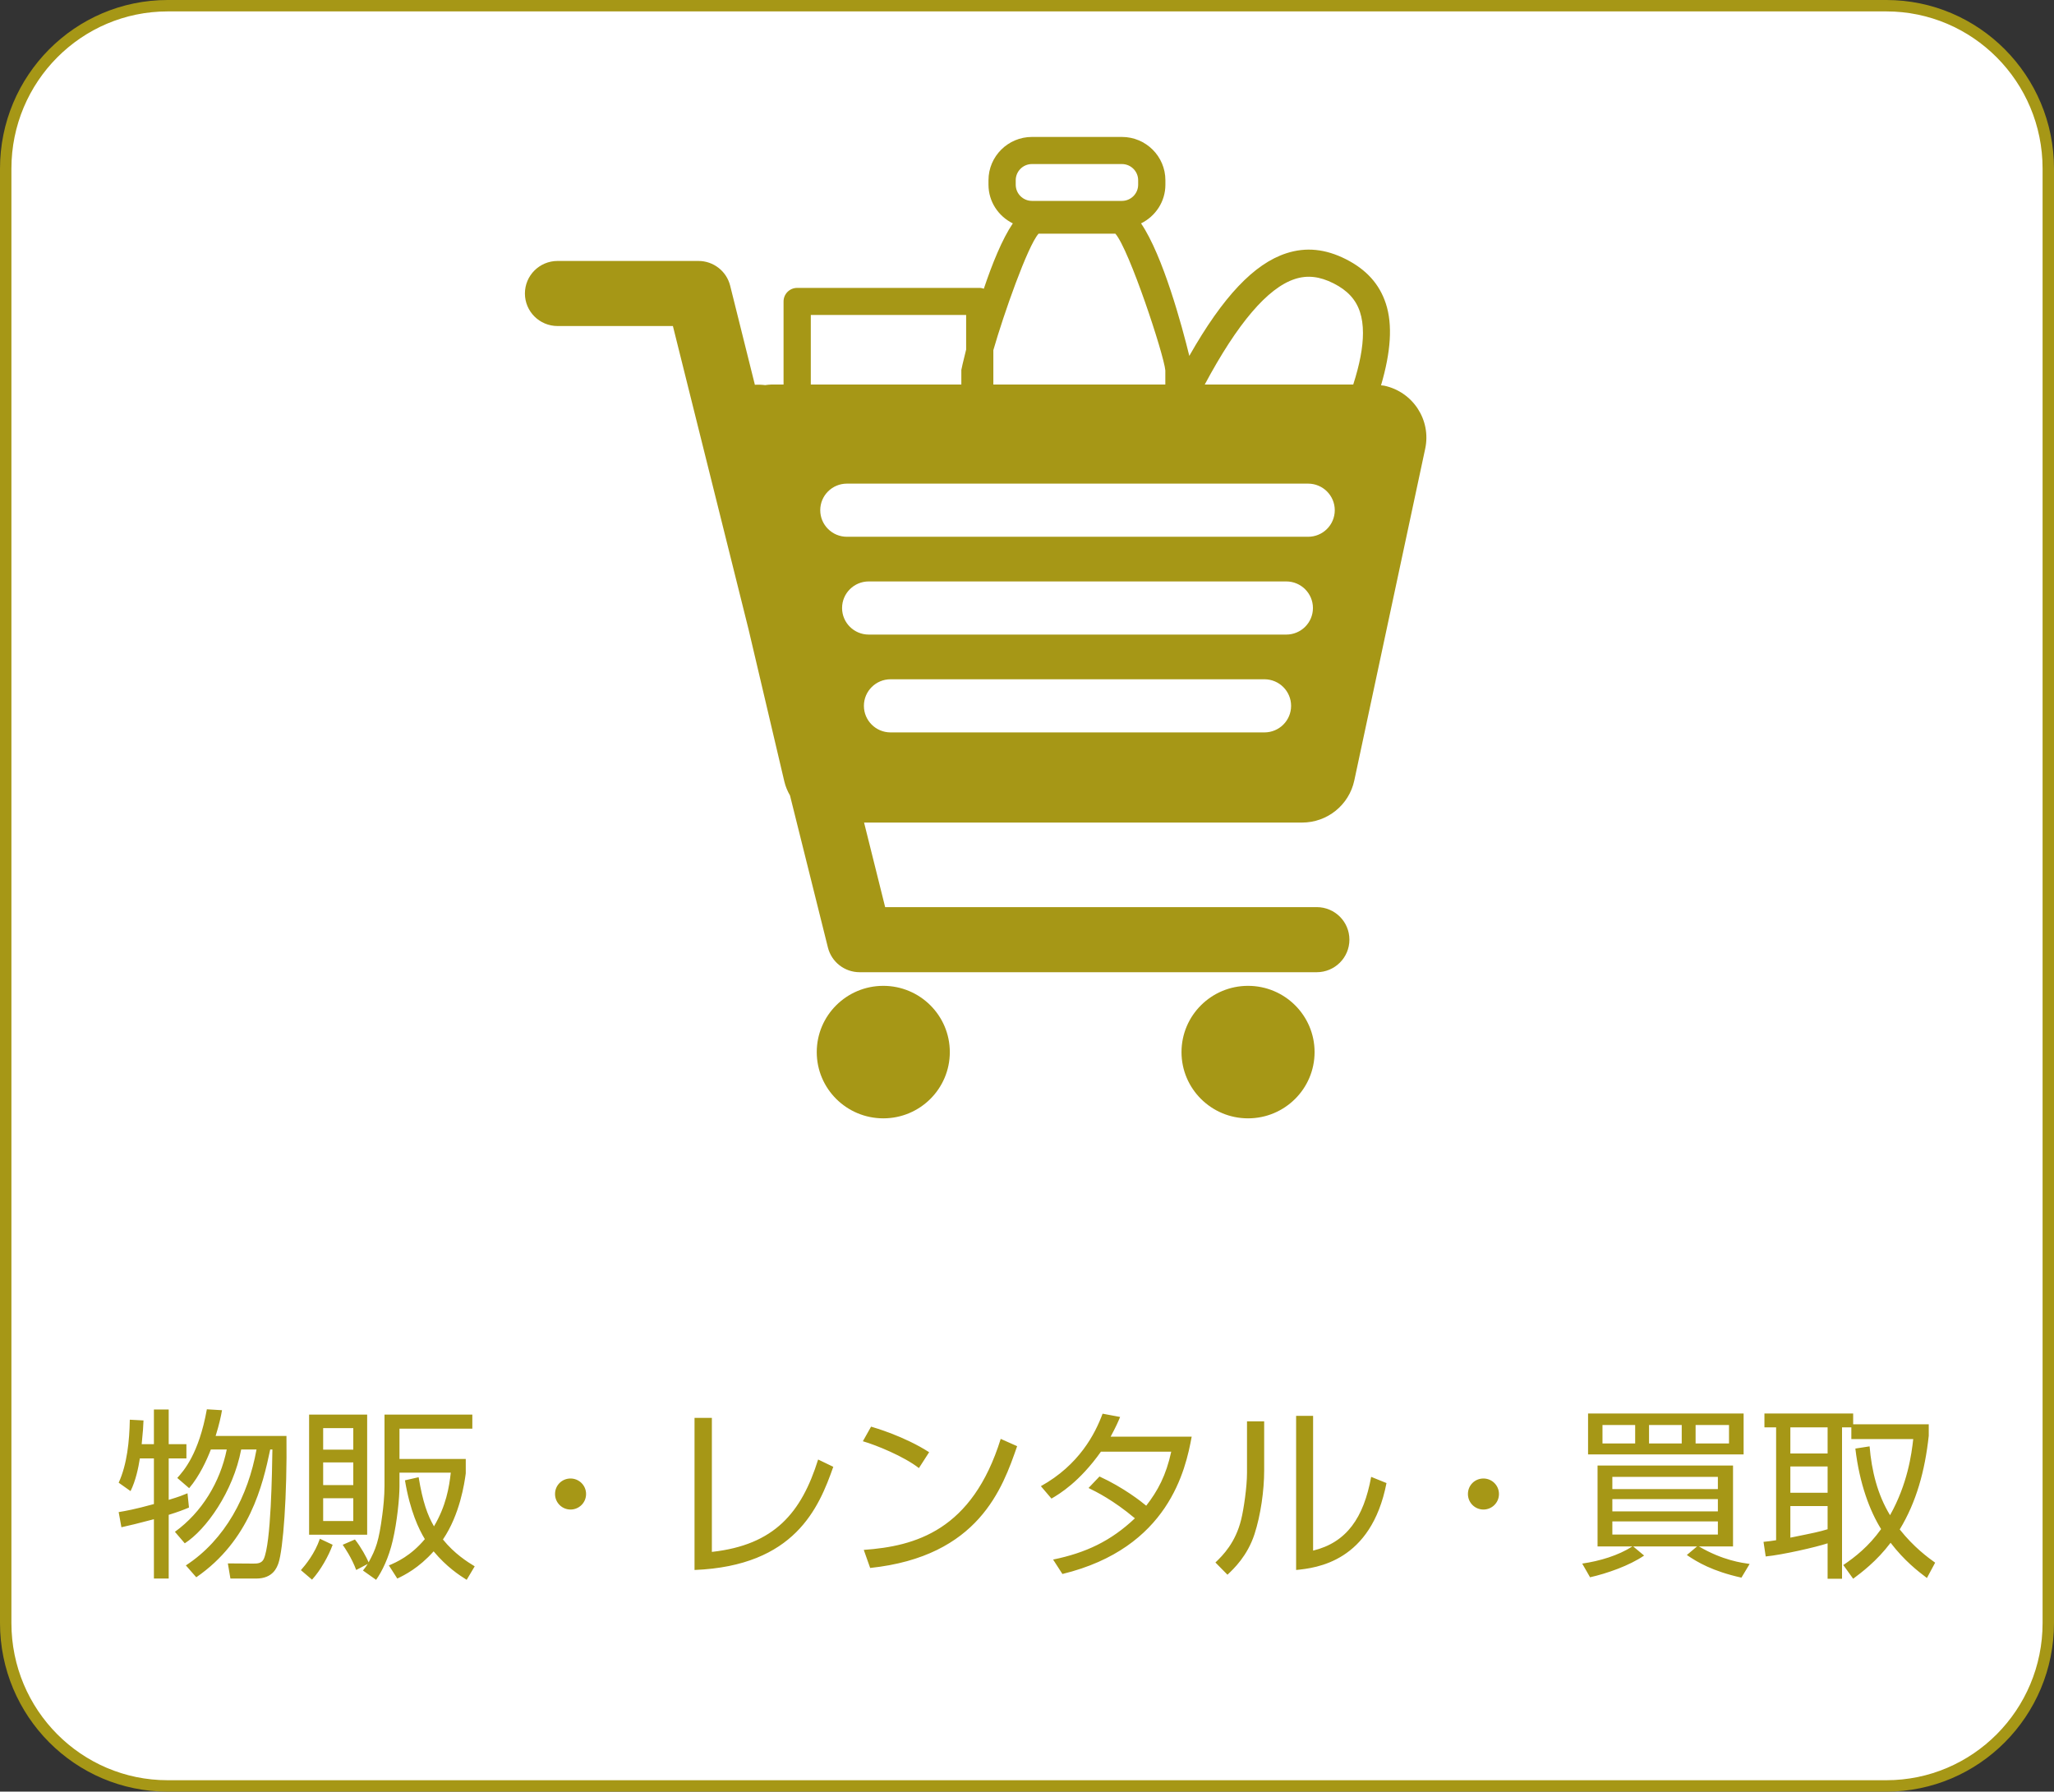
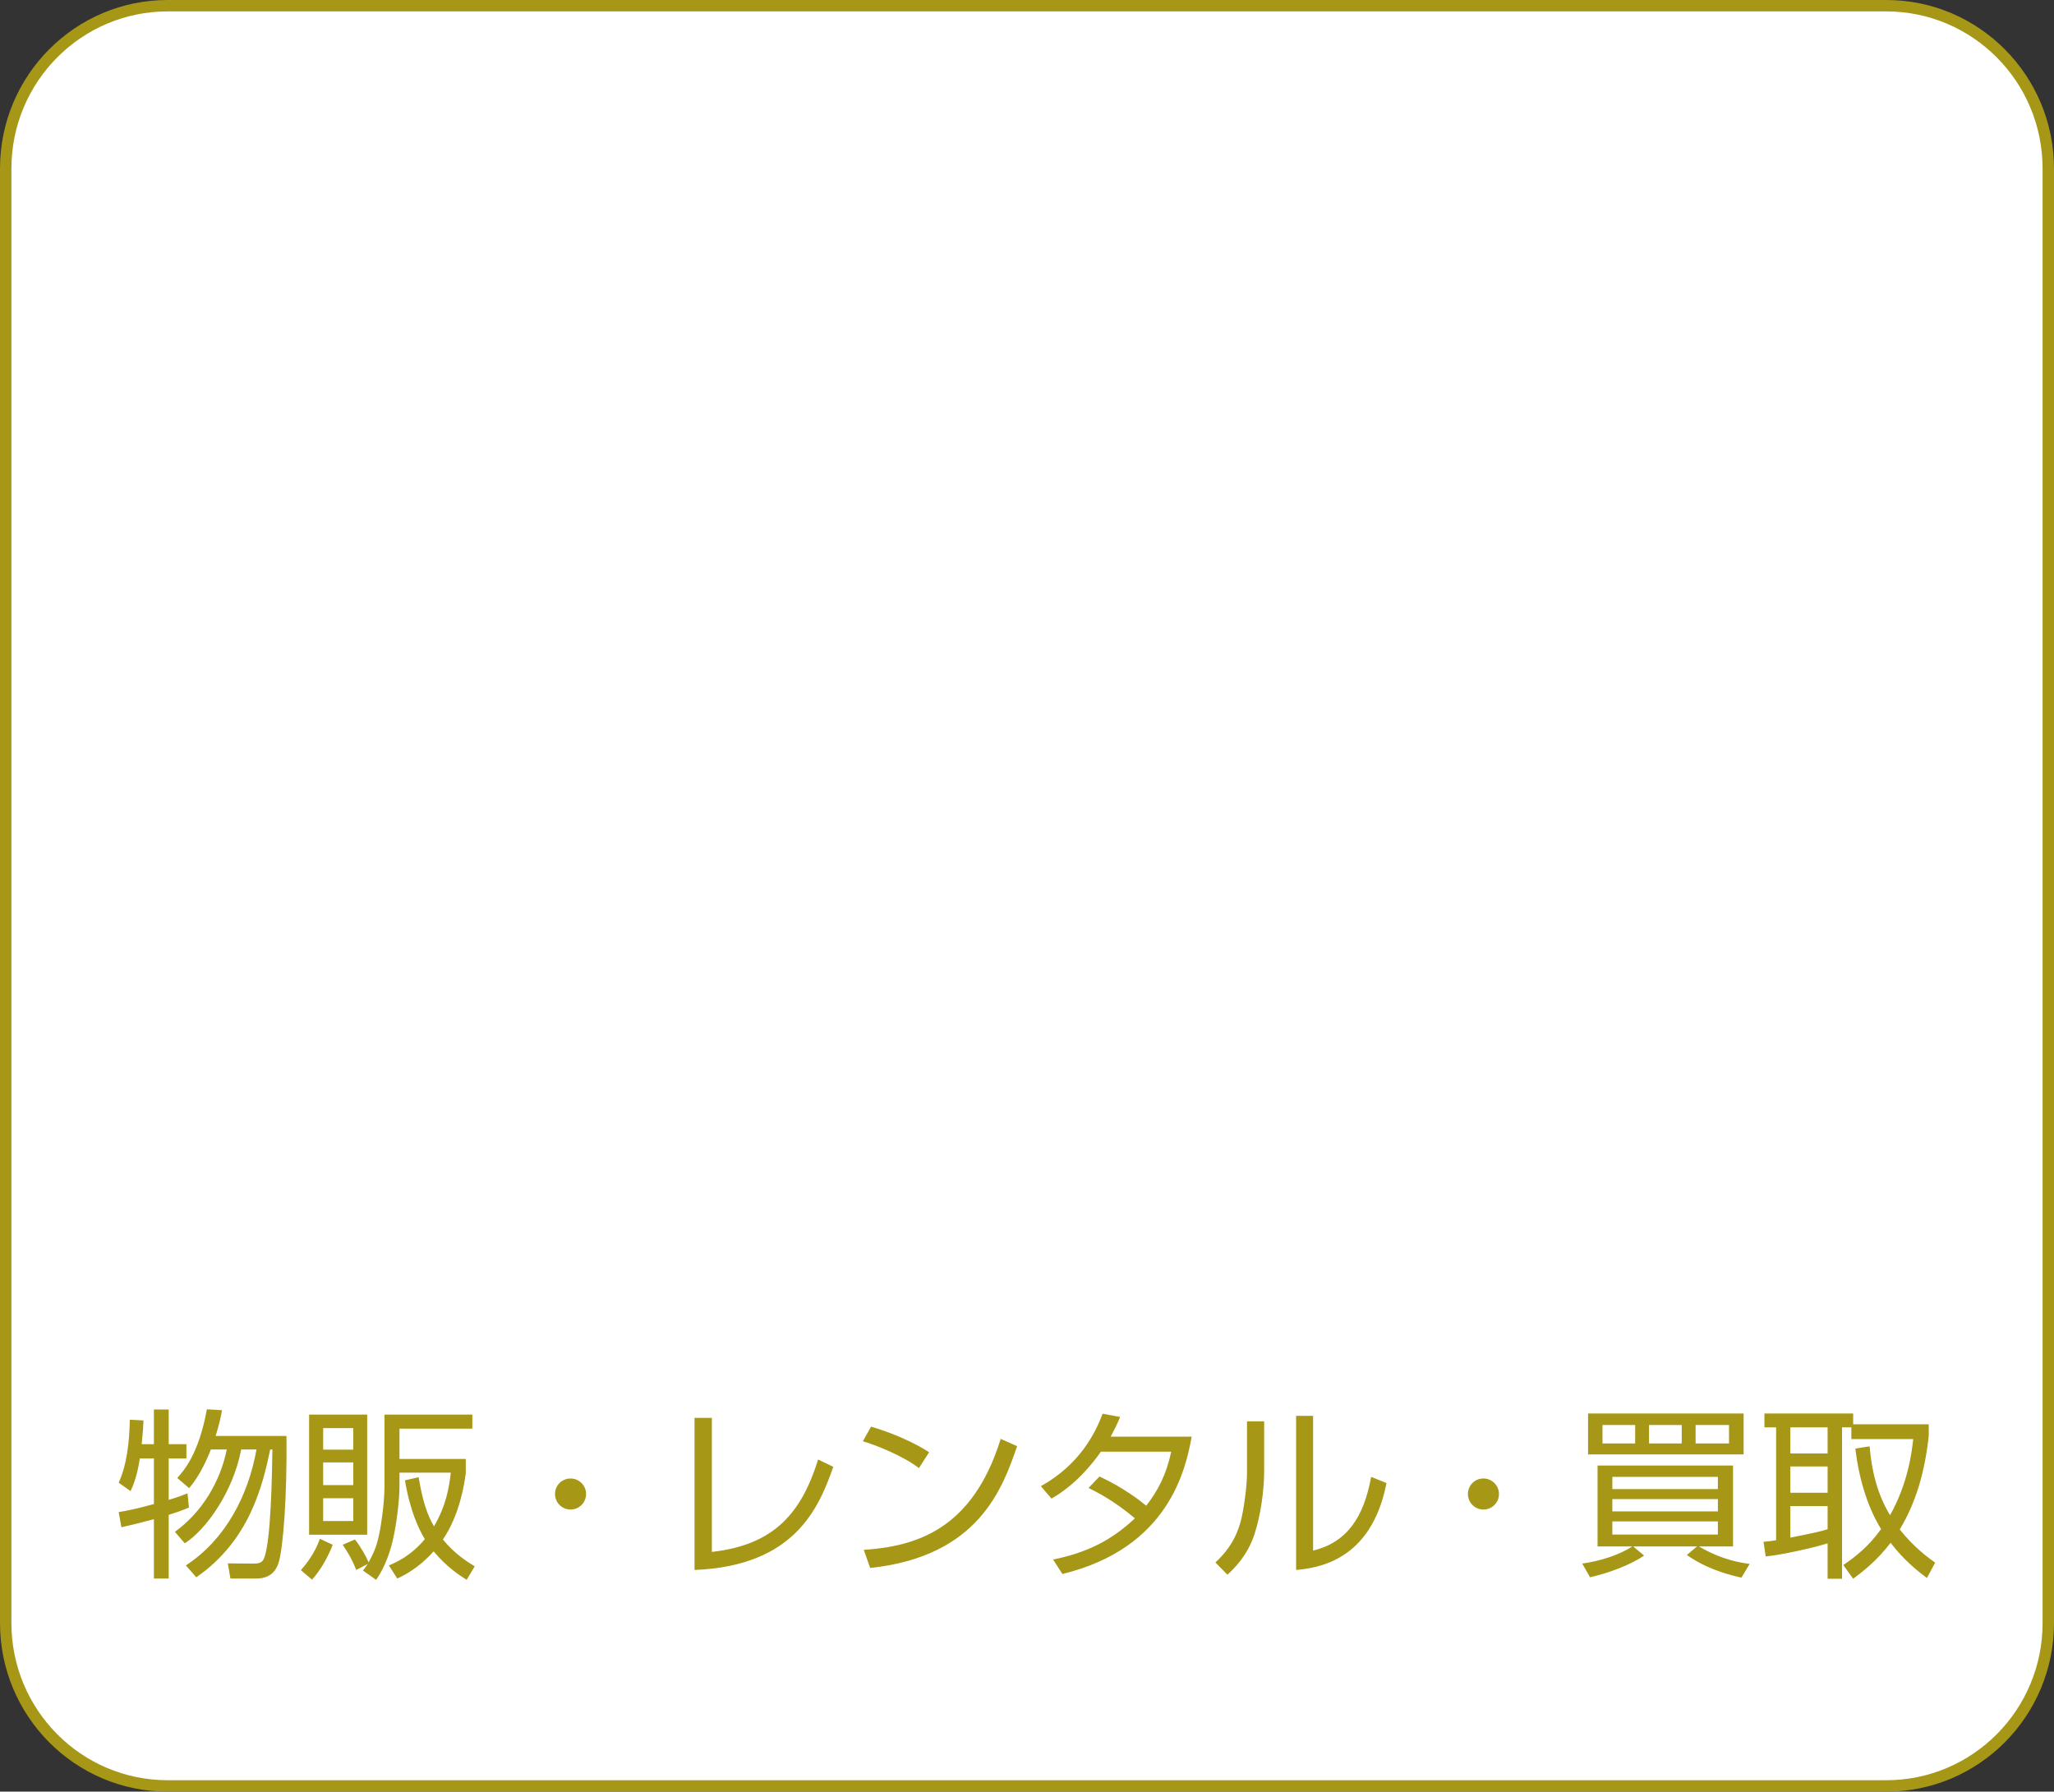
<svg xmlns="http://www.w3.org/2000/svg" width="180" height="157" viewBox="0 0 180 157" fill="none">
  <rect x="0" y="0" width="180" height="157" fill="#333333" stroke="none" />
  <path d="M14.694 0.5H165.306C173.143 0.5 179.5 6.889 179.5 14.777V142.224C179.5 150.111 173.143 156.5 165.306 156.5H14.694C6.857 156.5 0.5 150.111 0.5 142.224V14.777C0.5 6.889 6.857 0.5 14.694 0.5Z" fill="white" stroke="#A69716" />
  <path d="M17.2 138.216L16.288 137.176C19.744 134.92 21.744 131.096 22.48 127.016H21.136C20.432 130.728 18.048 134.056 16.192 135.24L15.328 134.232C17.696 132.52 19.296 129.864 19.872 127.016H18.48C18.128 127.928 17.488 129.336 16.576 130.408L15.536 129.512C16.096 128.888 17.424 127.416 18.128 123.496L19.456 123.576C19.36 124.12 19.216 124.808 18.896 125.832H25.104C25.168 131.032 24.816 135.768 24.4 136.984C24.272 137.336 23.936 138.328 22.448 138.328H20.192L19.968 137L22.192 137.016C22.512 137.016 22.912 137.016 23.104 136.632C23.76 135.272 23.84 128.904 23.872 127.016H23.68C23.024 130.152 21.872 135 17.2 138.216ZM12.416 126.552H13.488V123.512H14.784V126.552H16.336V127.8H14.784V131.432C15.744 131.144 16 131.032 16.432 130.856L16.56 132.104C16.112 132.296 15.616 132.488 14.784 132.744V138.328H13.488V133.128C12.048 133.512 11.36 133.672 10.64 133.832L10.4 132.504C10.976 132.408 11.808 132.264 13.488 131.8V127.8H12.256C12.128 128.632 11.888 129.768 11.44 130.664L10.4 129.928C11.136 128.328 11.344 126.264 11.376 124.408L12.576 124.472C12.56 124.984 12.528 125.432 12.416 126.552ZM27.088 123.96H32.176V134.488H27.088V123.96ZM30.96 130.136V128.152H28.32V130.136H30.96ZM30.96 127.032V125.144H28.32V127.032H30.96ZM30.96 133.288V131.288H28.32V133.288H30.96ZM33.696 130.2V123.96H41.392V125.192H35.008V127.848H40.816V129.112C40.704 129.96 40.304 132.712 38.816 134.904C39.824 136.152 40.944 136.856 41.6 137.256L40.896 138.44C40.24 138.024 39.152 137.32 38 135.944C36.704 137.4 35.456 138.024 34.816 138.328L34.08 137.176C34.736 136.904 36 136.344 37.232 134.872C36.72 134.04 35.936 132.424 35.488 129.72L36.688 129.448C37.04 131.608 37.472 132.792 38.032 133.752C39.088 131.96 39.36 130.344 39.504 129.048H35.008V130.248C35.008 131.256 34.8 133.368 34.416 135C34.064 136.52 33.488 137.688 32.96 138.44L31.808 137.624C32 137.384 32.08 137.272 32.224 137.048L31.216 137.576C30.816 136.504 30.208 135.624 30.032 135.368L31.104 134.904C31.632 135.56 32.128 136.488 32.304 136.904C32.944 135.736 33.2 135.064 33.504 132.744C33.584 132.168 33.696 131.112 33.696 130.2ZM27.344 138.424L26.368 137.592C26.768 137.144 27.6 136.12 28.032 134.84L29.152 135.368C28.8 136.344 28.08 137.624 27.344 138.424ZM50 129.56C50.736 129.56 51.36 130.152 51.36 130.92C51.36 131.688 50.736 132.28 50 132.28C49.248 132.28 48.64 131.672 48.64 130.92C48.64 130.152 49.248 129.56 50 129.56ZM62.384 124.248V135.992C67.872 135.384 70.24 132.552 71.696 127.896L73.024 128.536C71.76 132.12 69.664 137.224 60.864 137.576V124.248H62.384ZM81.424 127.256L80.528 128.648C79.216 127.624 76.784 126.632 75.616 126.296L76.336 125.016C76.608 125.096 79.232 125.848 81.424 127.256ZM76.256 137.4L75.696 135.816C80.208 135.496 85.2 134.12 87.696 126.088L89.136 126.728C87.856 130.408 85.776 136.392 76.256 137.4ZM95.392 130.392L96.352 129.384C98.448 130.344 100.032 131.592 100.448 131.944C101.456 130.648 102.192 129.288 102.64 127.208H96.48C94.608 129.848 92.864 130.904 92.144 131.32L91.216 130.232C94.56 128.376 95.968 125.656 96.624 123.88L98.16 124.168C97.984 124.6 97.776 125.064 97.328 125.896H104.432C103.904 128.76 102.432 135.656 93.104 137.928L92.288 136.664C95.168 136.072 97.36 135.032 99.456 133.048C97.552 131.448 96.048 130.712 95.392 130.392ZM110.784 124.552V128.856C110.784 130.616 110.48 132.76 109.936 134.44C109.312 136.344 108.128 137.464 107.568 137.992L106.512 136.92C107.184 136.28 108.272 135.176 108.768 133.16C108.992 132.264 109.28 130.296 109.28 129.064V124.552H110.784ZM115.072 124.072V135.88C118.016 135.16 119.504 133 120.16 129.416L121.504 129.96C120.16 136.856 115.376 137.4 113.584 137.576V124.072H115.072ZM130 129.56C130.736 129.56 131.36 130.152 131.36 130.92C131.36 131.688 130.736 132.28 130 132.28C129.248 132.28 128.64 131.672 128.64 130.92C128.64 130.152 129.248 129.56 130 129.56ZM153.328 137.048L152.608 138.248C150.08 137.688 148.736 136.888 147.824 136.264L148.72 135.512H143.12L144.08 136.312C142.8 137.192 140.832 137.88 139.344 138.216L138.656 137.016C140.192 136.792 141.808 136.312 143.056 135.512H140V128.424H151.872V135.512H148.88C150.976 136.744 152.672 136.952 153.328 137.048ZM150.544 131.368H141.296V132.44H150.544V131.368ZM150.544 129.416H141.296V130.488H150.544V129.416ZM150.544 133.32H141.296V134.472H150.544V133.32ZM139.168 123.864H152.8V127.448H139.168V123.864ZM147.376 124.872H144.512V126.488H147.376V124.872ZM143.296 124.872H140.432V126.488H143.296V124.872ZM151.52 124.872H148.592V126.488H151.52V124.872ZM162.4 124.808H169.024V125.816C168.688 128.904 167.936 131.624 166.48 134.024C167.728 135.592 168.96 136.488 169.584 136.936L168.864 138.28C168.08 137.688 166.896 136.776 165.68 135.192C164.448 136.824 163.104 137.816 162.4 138.344L161.536 137.144C162.576 136.44 163.776 135.496 164.848 133.992C163.872 132.424 162.96 130.056 162.592 126.936L163.84 126.744C164.016 128.872 164.528 130.968 165.632 132.776C167.168 130.04 167.52 127.416 167.664 126.104H162.24V125.08H161.424V138.344H160.16V135.24C159.152 135.576 156.208 136.248 154.736 136.392L154.544 135.112C155.088 135.048 155.312 135.032 155.648 134.968V125.08H154.624V123.864H162.4V124.808ZM160.16 130.808V128.504H156.896V130.808H160.16ZM156.896 131.976V134.744C159.104 134.296 159.344 134.248 160.16 134.008V131.976H156.896ZM160.16 127.368V125.08H156.896V127.368H160.16Z" fill="#A69716" />
-   <path d="M77.408 86.389C74.187 86.389 71.575 88.988 71.575 92.195C71.575 95.401 74.187 98 77.408 98C80.629 98 83.236 95.4 83.236 92.195C83.236 88.99 80.625 86.389 77.408 86.389ZM121.296 33.797C121.206 33.779 121.116 33.78 121.025 33.767C121.884 30.838 122.056 28.462 121.448 26.605C120.889 24.896 119.745 23.624 117.949 22.715C116.154 21.807 114.448 21.636 112.731 22.193C109.904 23.109 107.168 25.996 104.224 31.186C103.584 28.564 101.916 22.404 99.995 19.575C101.253 18.955 102.128 17.676 102.128 16.186V15.794C102.128 13.701 100.419 12 98.319 12H90.434C88.334 12 86.625 13.701 86.625 15.794V16.186C86.625 17.676 87.5 18.955 88.758 19.575C87.822 20.955 86.946 23.13 86.217 25.3C86.102 25.264 85.986 25.228 85.858 25.228H69.859C69.2 25.228 68.666 25.761 68.666 26.416V33.697H67.576C67.398 33.697 67.228 33.729 67.054 33.748C66.758 33.71 66.459 33.699 66.153 33.718C64.857 28.523 63.986 25.032 63.986 25.032C63.669 23.761 62.522 22.867 61.206 22.867H48.864C47.281 22.867 46 24.143 46 25.719C46 27.294 47.281 28.57 48.864 28.57H58.969C59.441 30.463 62.503 42.739 65.6 55.156L68.736 68.487C68.839 68.926 69.015 69.331 69.231 69.709C71.142 77.374 72.553 83.029 72.553 83.029C72.87 84.3 74.017 85.194 75.332 85.194H115.391C116.973 85.194 118.254 83.918 118.254 82.342C118.254 80.766 116.973 79.491 115.391 79.491H77.57C77.368 78.677 76.68 75.923 75.722 72.081H114.108C116.315 72.081 118.222 70.546 118.682 68.394L124.896 39.32C125.435 36.805 123.822 34.332 121.296 33.796V33.797ZM89.012 15.794C89.012 15.013 89.649 14.376 90.434 14.376H98.319C99.103 14.376 99.741 15.013 99.741 15.794V16.186C99.741 16.967 99.103 17.604 98.319 17.604H90.434C89.649 17.604 89.012 16.969 89.012 16.186V15.794ZM87.053 30.676C87.95 27.551 90.05 21.567 91.013 20.476H97.742C98.958 21.854 101.998 31.064 102.122 32.457V33.695H87.051V30.676H87.053ZM71.054 27.602H84.666V30.633C84.399 31.689 84.246 32.387 84.246 32.417V33.695H71.054V27.602ZM110.805 64.181H78.045C76.755 64.181 75.707 63.14 75.707 61.853C75.707 60.566 76.753 59.524 78.045 59.524H110.805C112.095 59.524 113.144 60.566 113.144 61.853C113.144 63.14 112.097 64.181 110.805 64.181ZM112.72 55.608H76.132C74.842 55.608 73.794 54.567 73.794 53.28C73.794 51.993 74.84 50.951 76.132 50.951H112.72C114.01 50.951 115.058 51.993 115.058 53.28C115.058 54.567 114.012 55.608 112.72 55.608ZM114.633 47.037H74.219C72.929 47.037 71.881 45.995 71.881 44.709C71.881 43.422 72.927 42.38 74.219 42.38H114.633C115.923 42.38 116.971 43.422 116.971 44.709C116.971 45.995 115.925 47.037 114.633 47.037ZM118.592 33.695H105.578C108.434 28.351 111.089 25.224 113.472 24.451C114.572 24.093 115.65 24.217 116.87 24.833C118.088 25.451 118.823 26.247 119.18 27.34C119.356 27.874 119.442 28.49 119.442 29.182C119.442 30.431 119.156 31.938 118.59 33.695H118.592ZM109.371 86.389C106.152 86.389 103.54 88.988 103.54 92.195C103.54 95.401 106.152 98 109.371 98C112.59 98 115.202 95.4 115.202 92.195C115.202 88.99 112.592 86.389 109.371 86.389Z" fill="#A69716" />
</svg>